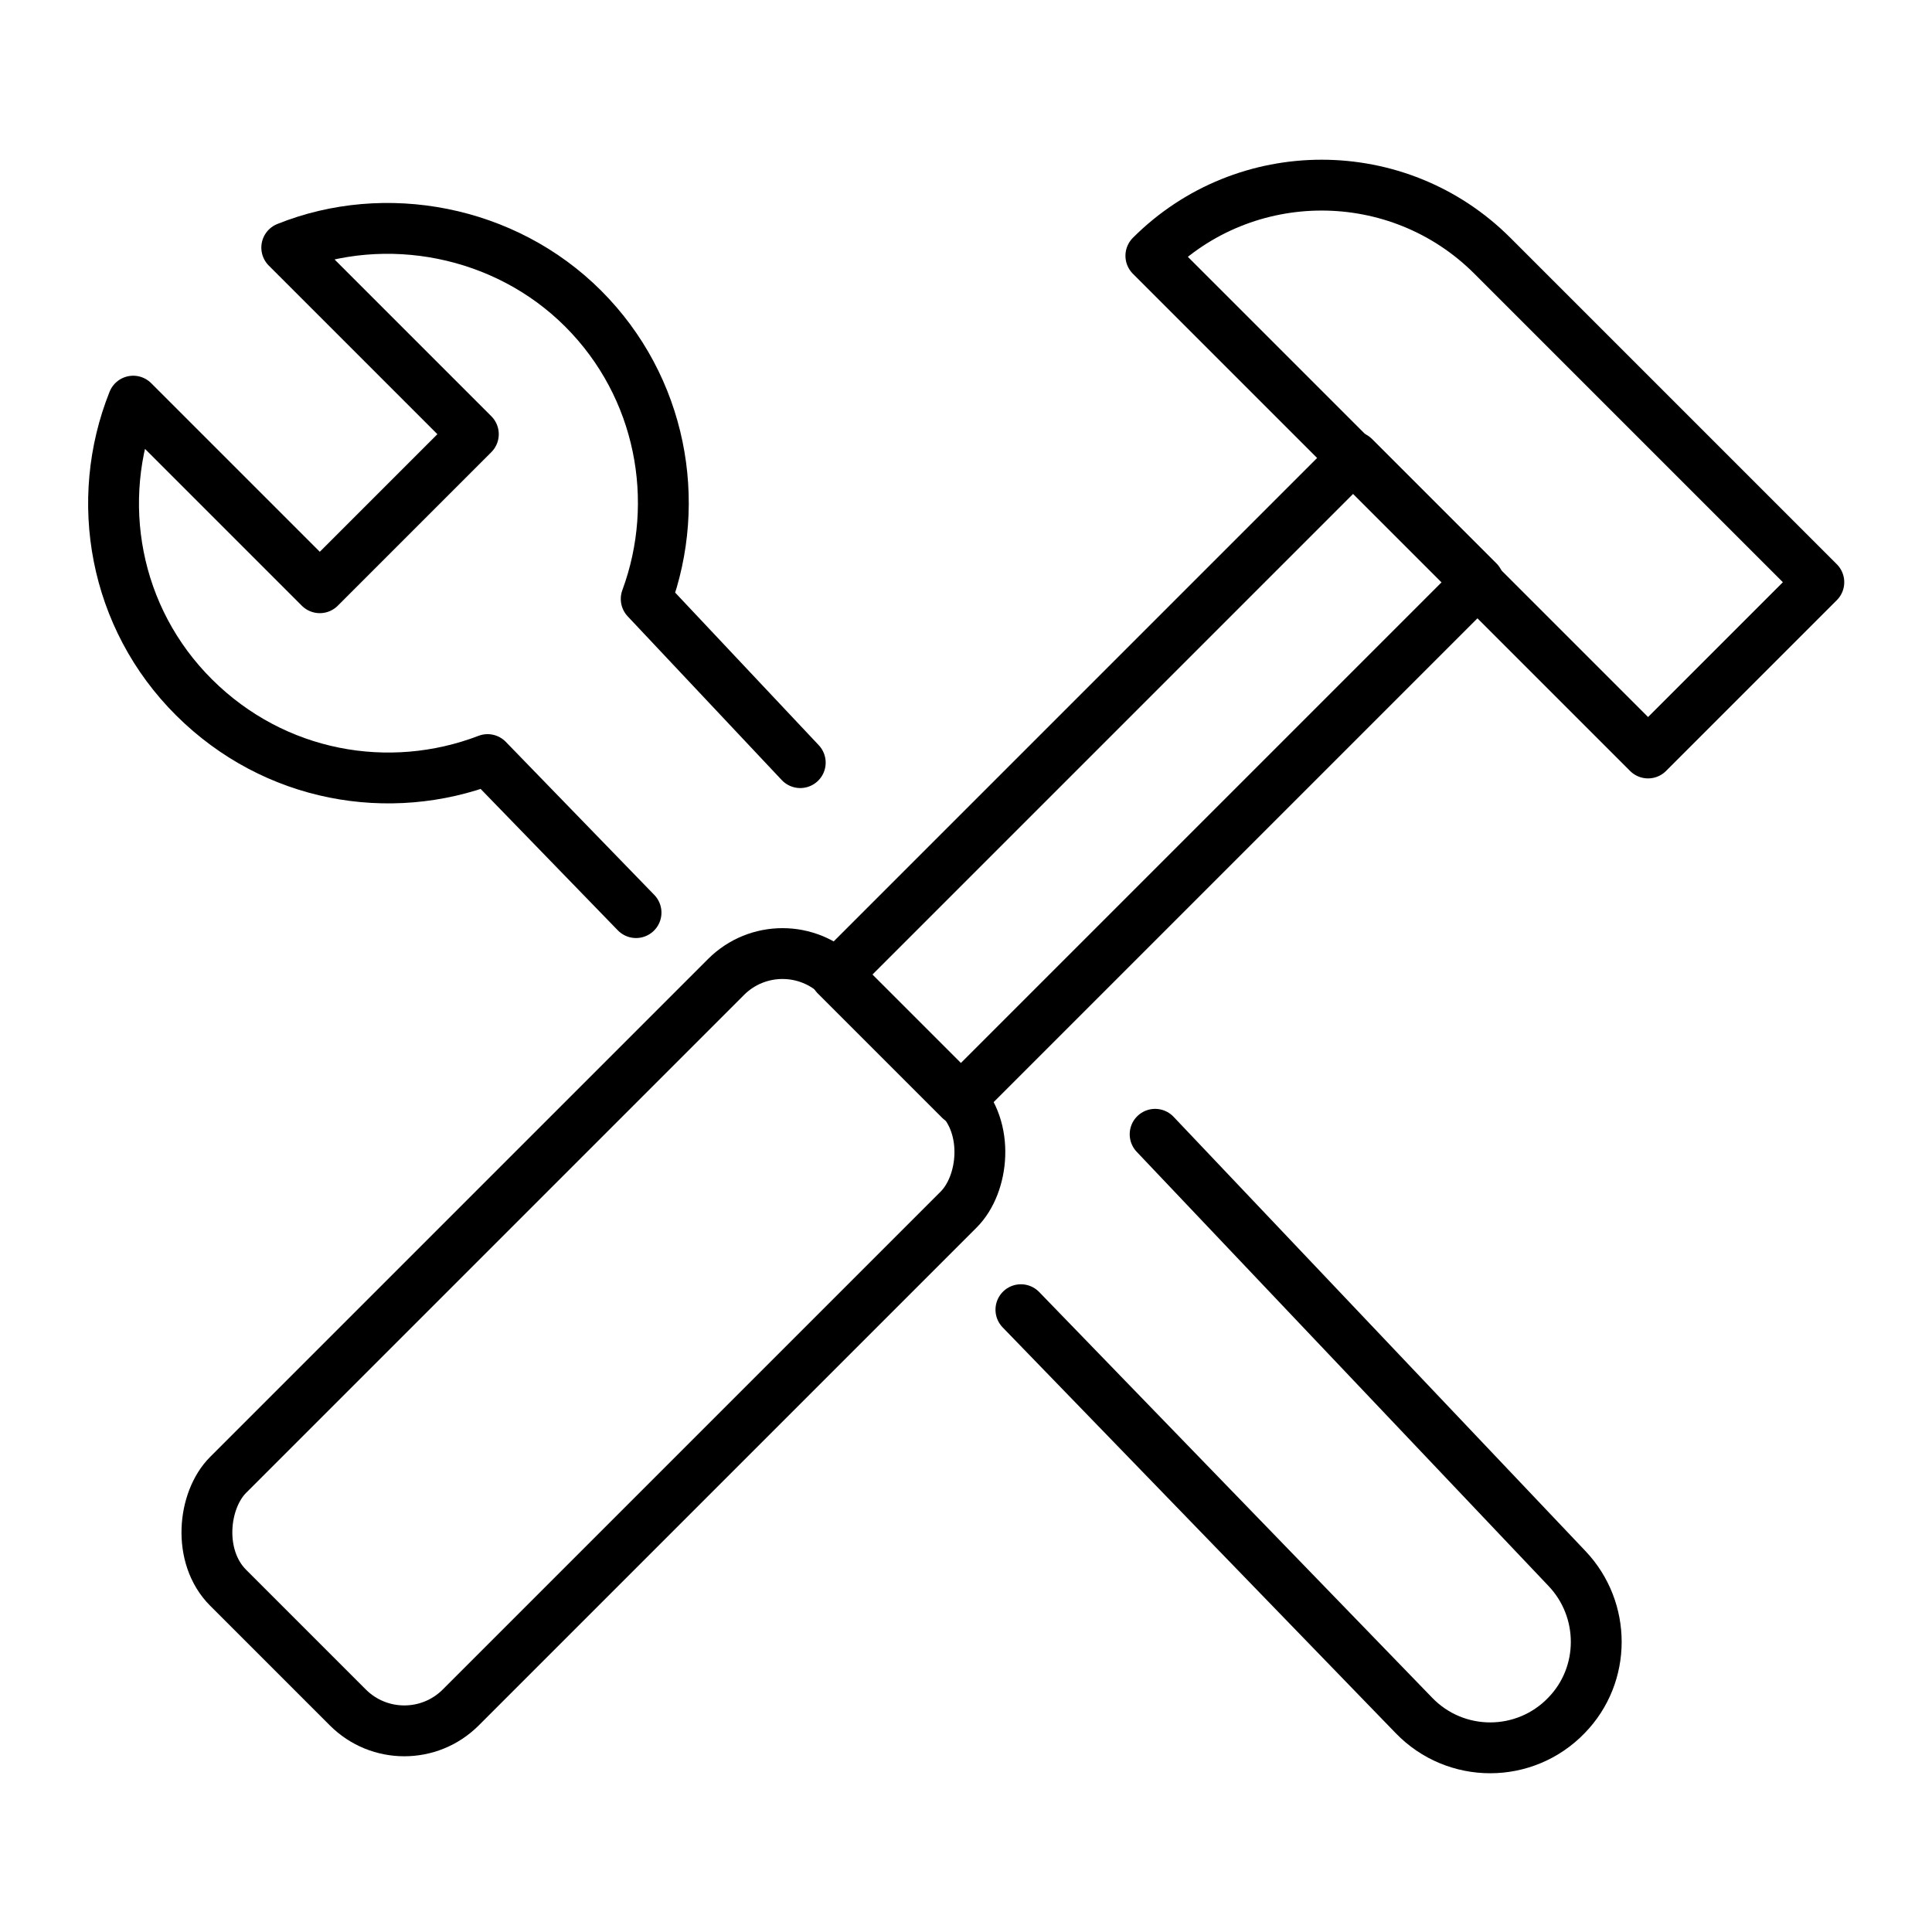
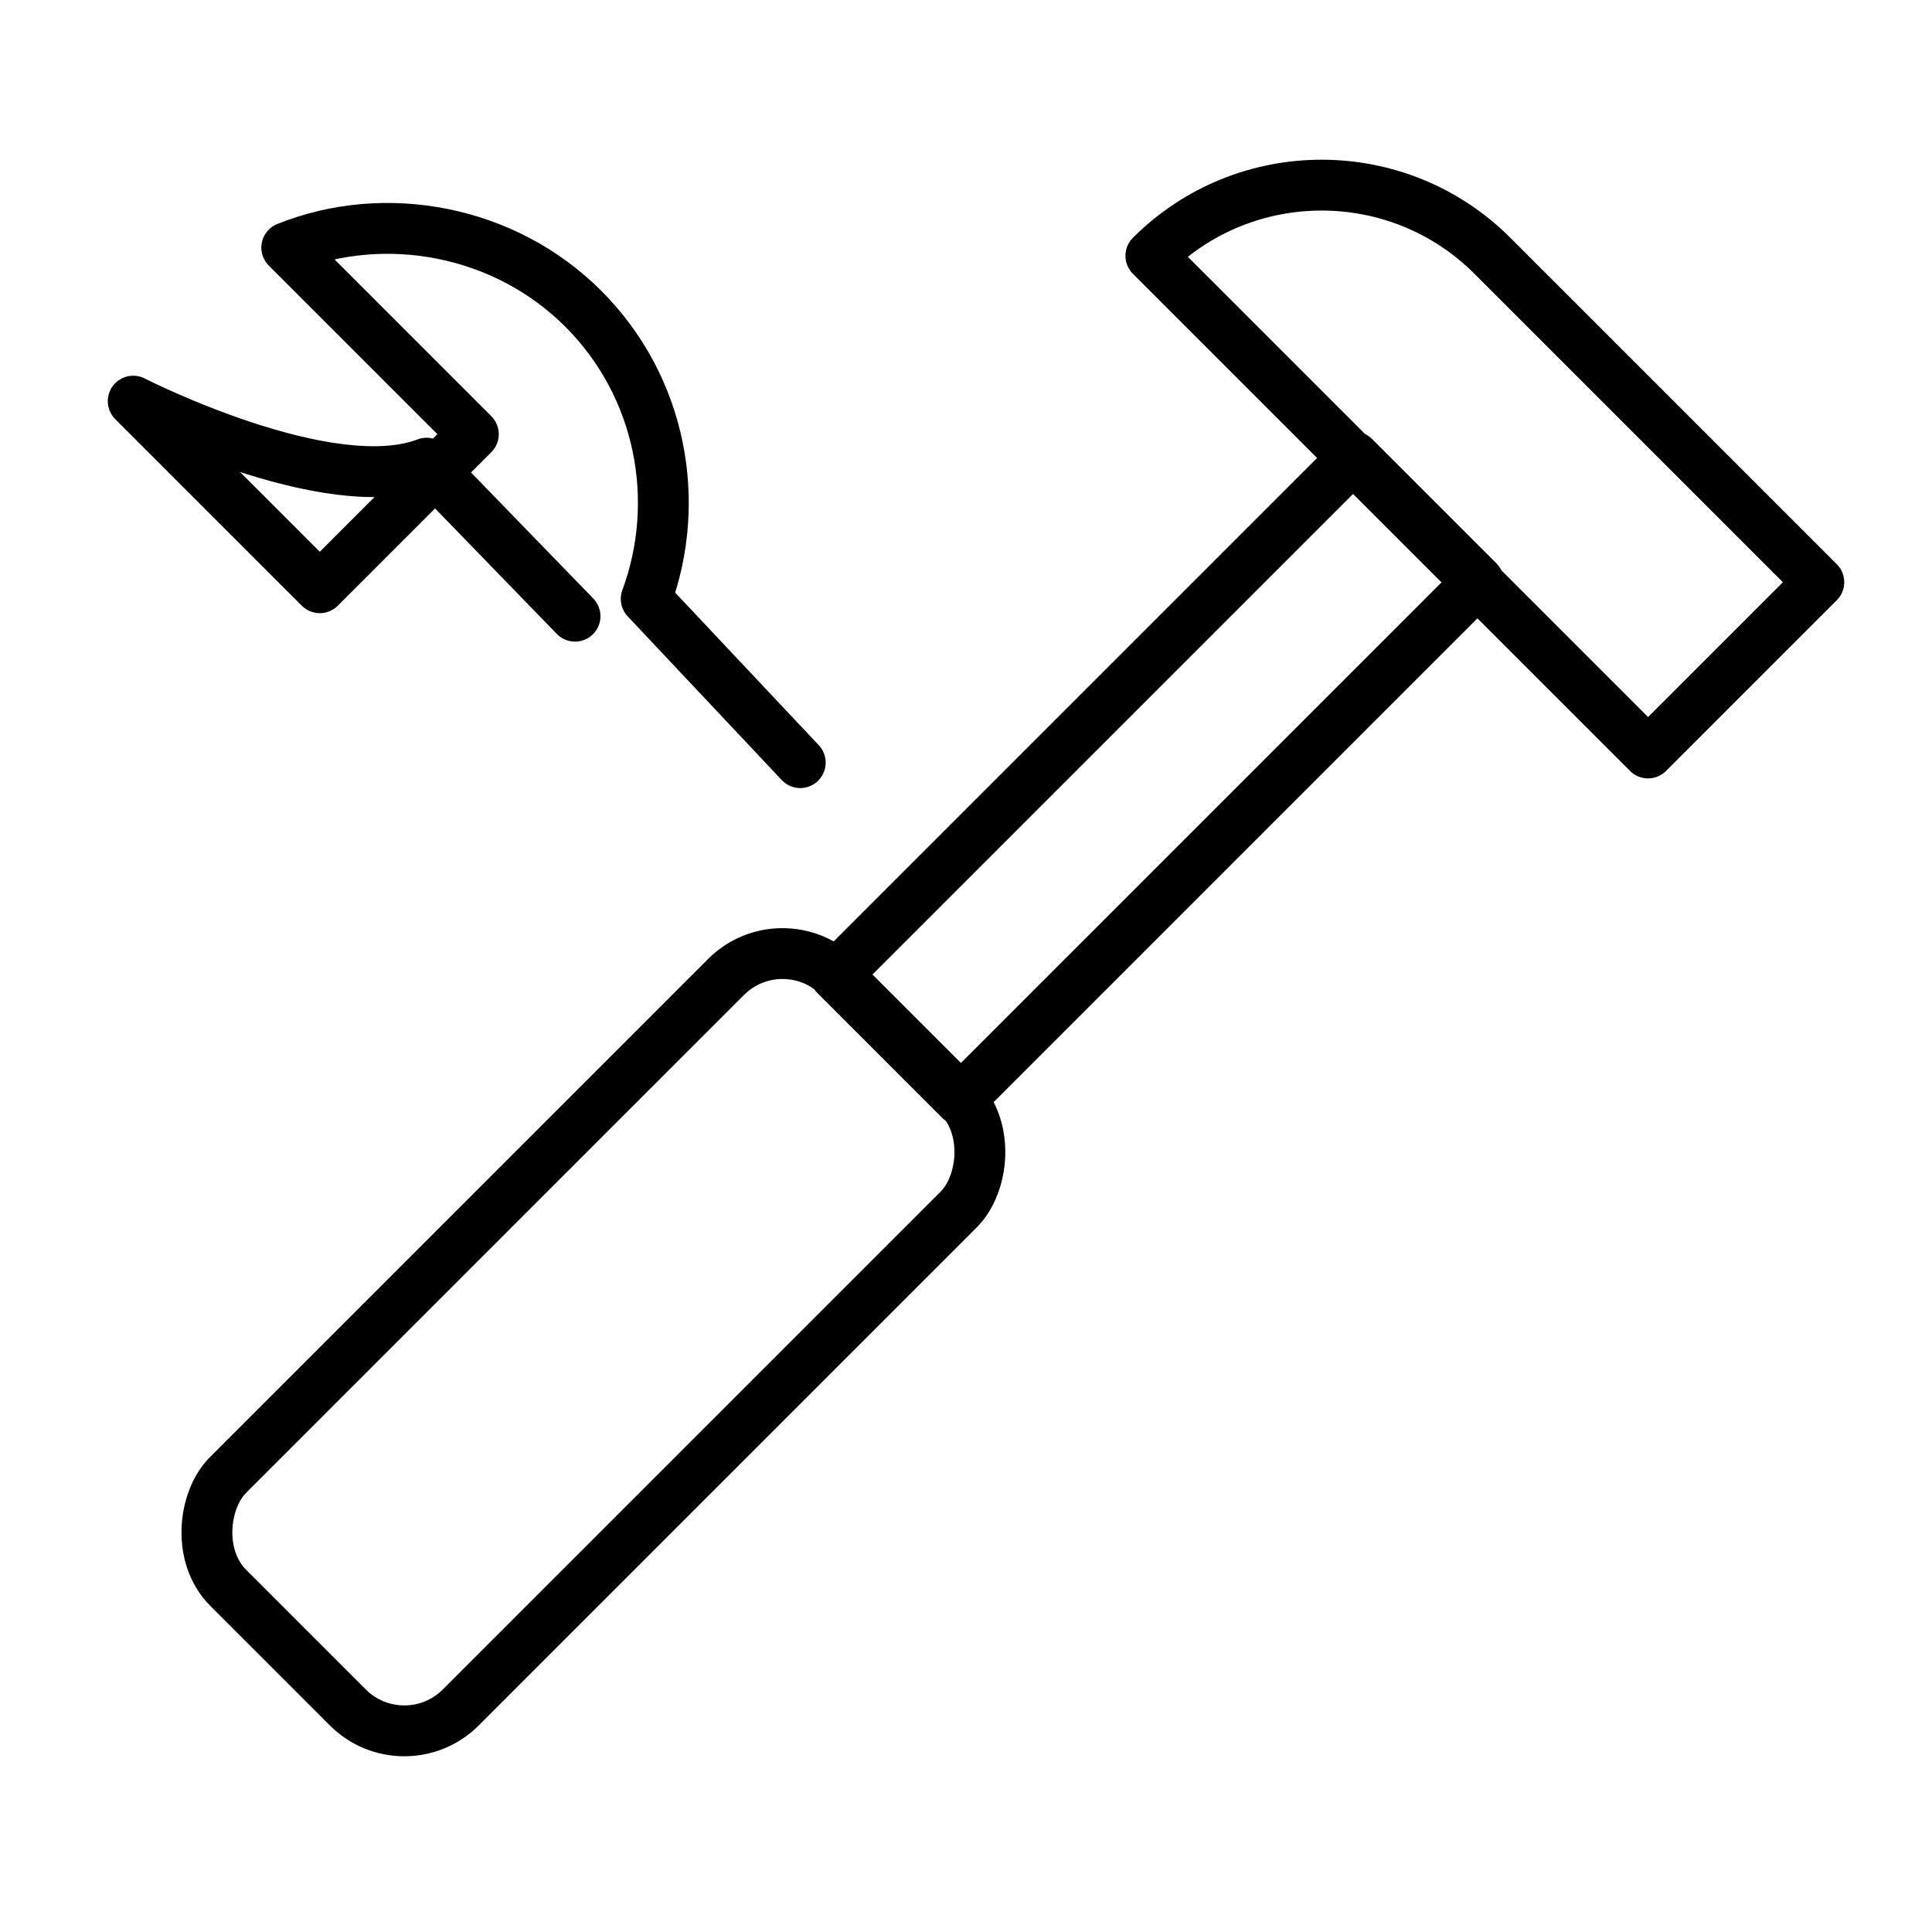
<svg xmlns="http://www.w3.org/2000/svg" id="Layer_1" data-name="Layer 1" width="38" height="38" viewBox="0 0 38 38">
  <defs>
    <style>
      .cls-1 {
        fill: none;
        stroke: #000;
        stroke-linecap: round;
        stroke-linejoin: round;
      }
    </style>
  </defs>
-   <path class="cls-1" d="M15.74,15l-3.03-3.22c.71-1.92.3-4.17-1.24-5.71s-3.89-1.98-5.83-1.2l3.67,3.67-3.02,3.02-3.67-3.67c-.78,1.95-.38,4.26,1.2,5.83s3.84,1.96,5.77,1.22l2.92,3.01" />
-   <path class="cls-1" d="M20.08,25.76l7.73,7.98c.82.85,2.18.85,3,0h0c.78-.8.78-2.08.01-2.89l-8.1-8.54" />
+   <path class="cls-1" d="M15.74,15l-3.03-3.22c.71-1.92.3-4.17-1.24-5.71s-3.89-1.98-5.83-1.2l3.67,3.67-3.02,3.02-3.67-3.67s3.84,1.96,5.77,1.22l2.92,3.01" />
  <g>
    <rect class="cls-1" x="21.03" y="8.1" width="3.46" height="14.42" transform="translate(17.49 -11.61) rotate(45)" />
    <path class="cls-1" d="M27.04,5.86h9.09v4.75h-13.83c0-2.62,2.13-4.75,4.75-4.75Z" transform="translate(14.37 -18.24) rotate(45)" />
    <rect class="cls-1" x="8.44" y="17.9" width="6.47" height="16.99" rx="1.57" ry="1.57" transform="translate(22.08 -.52) rotate(45)" />
  </g>
</svg>